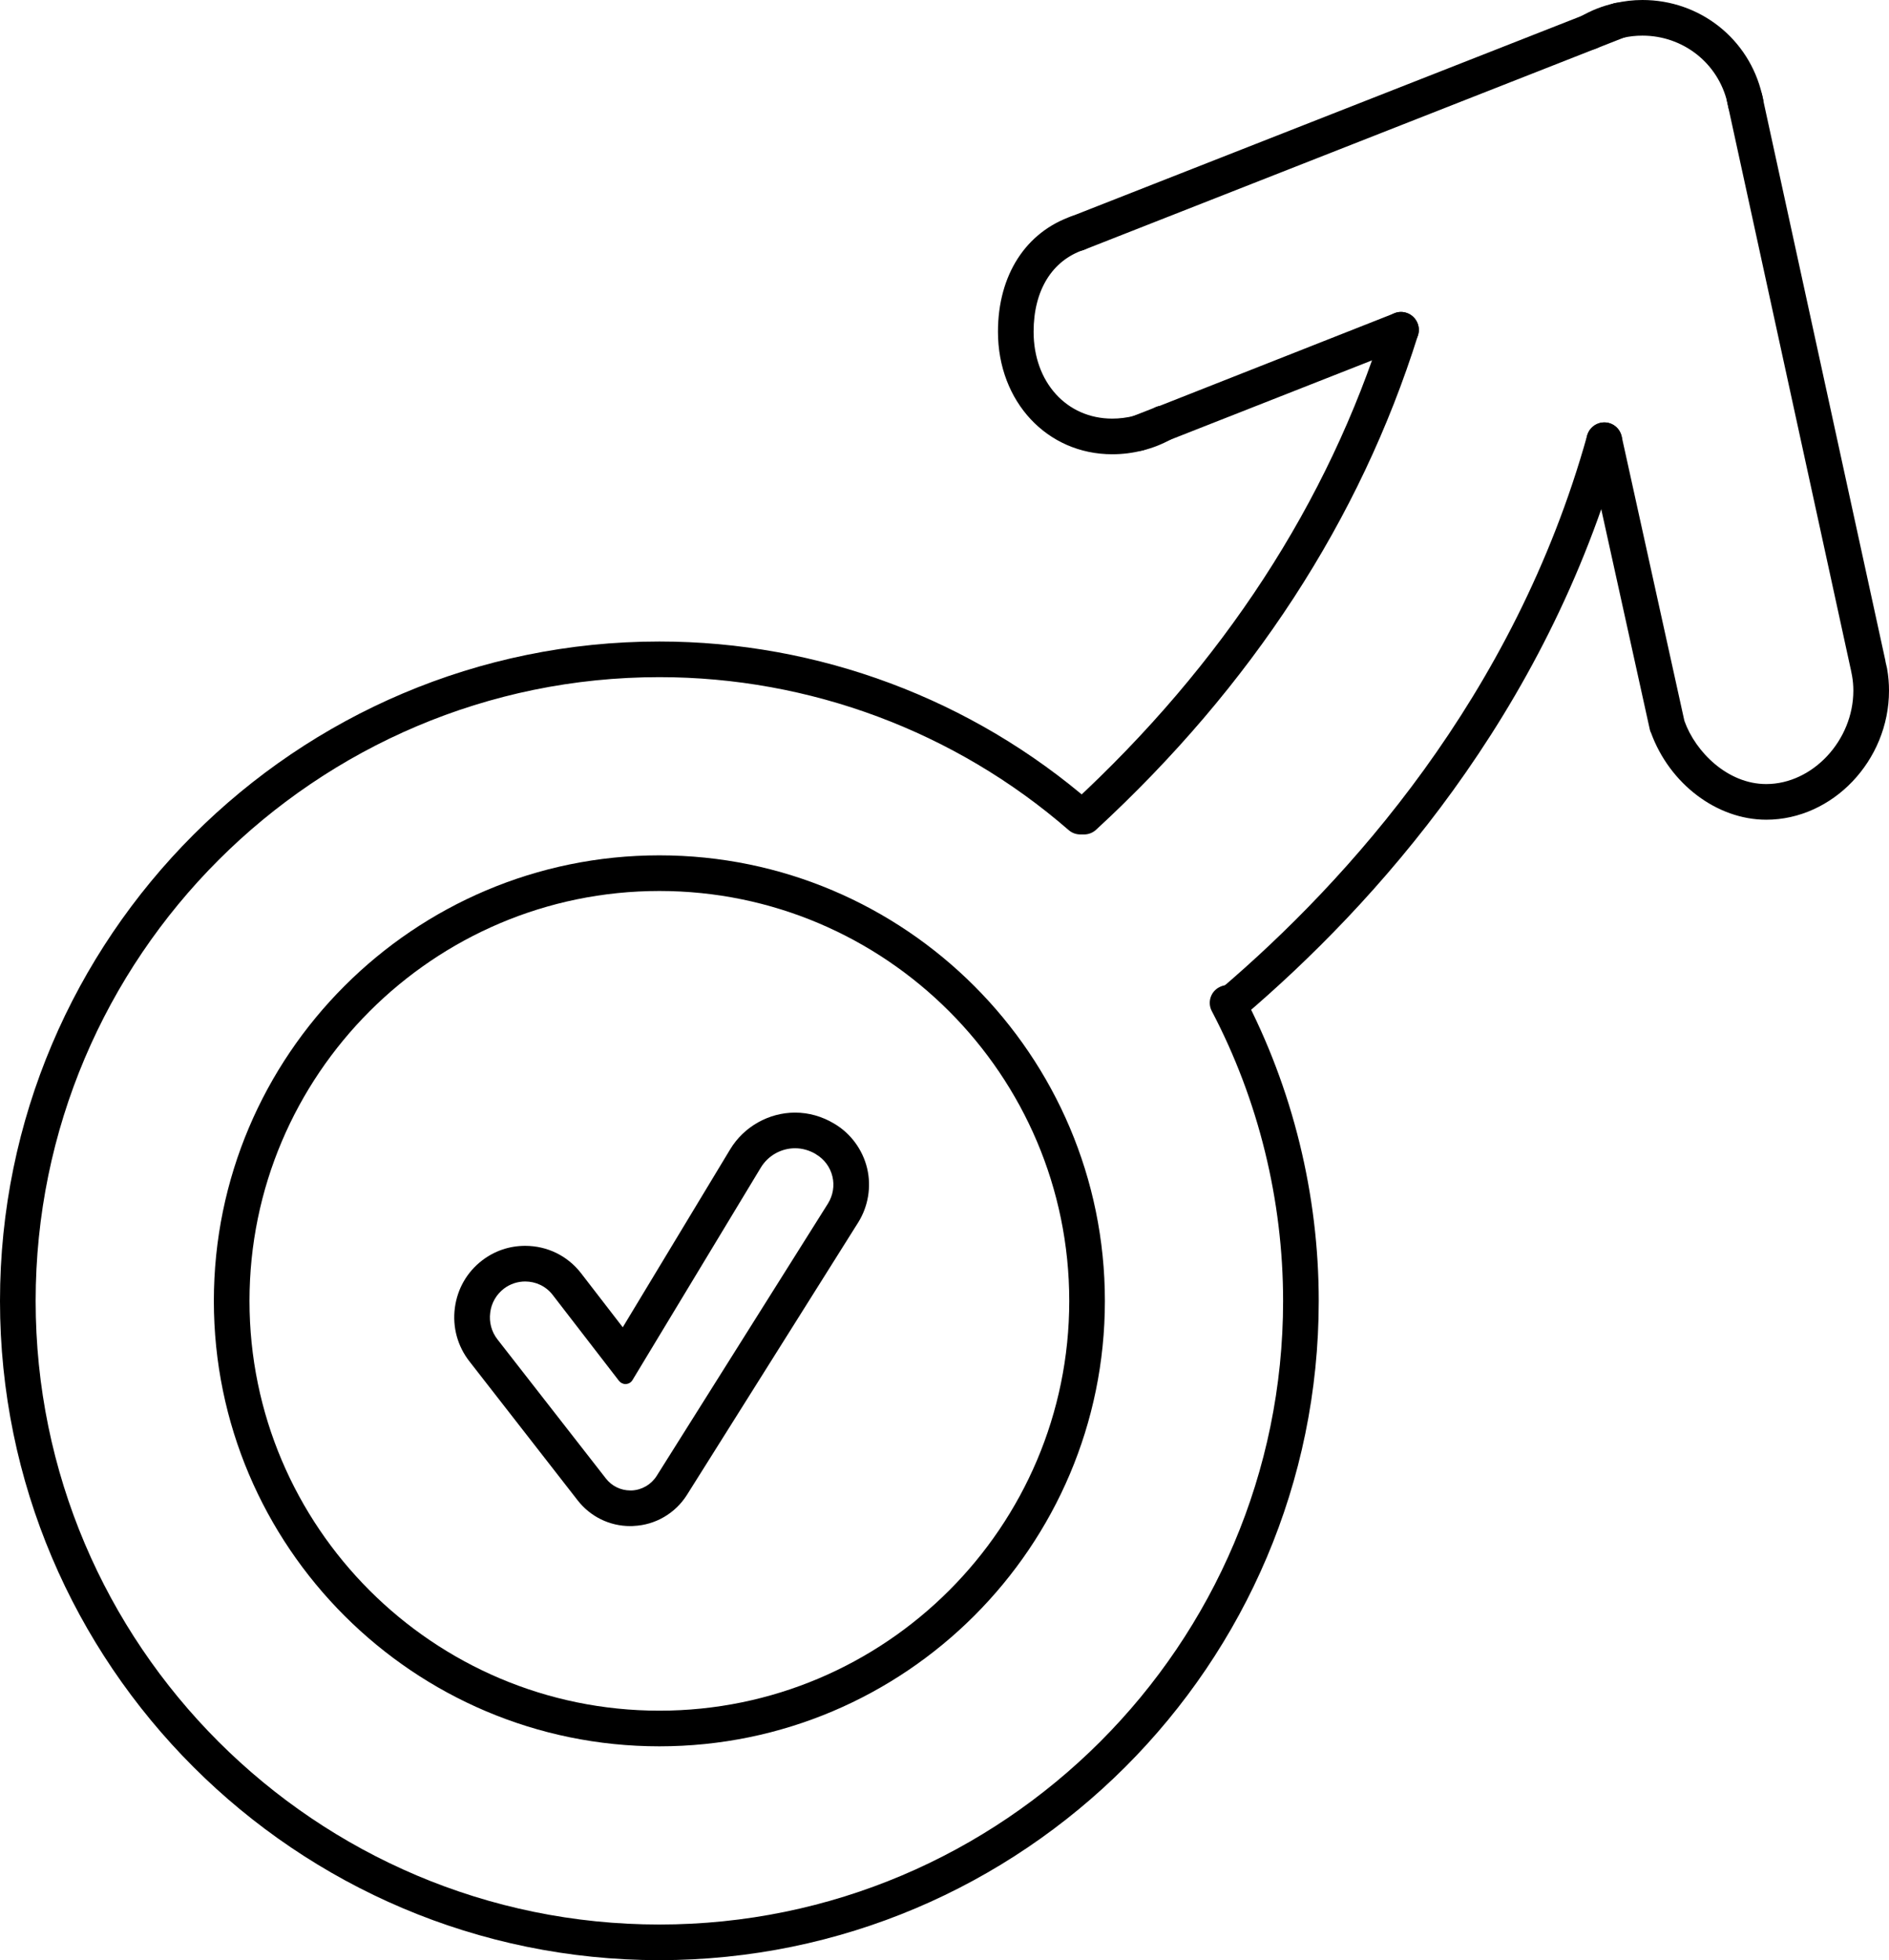
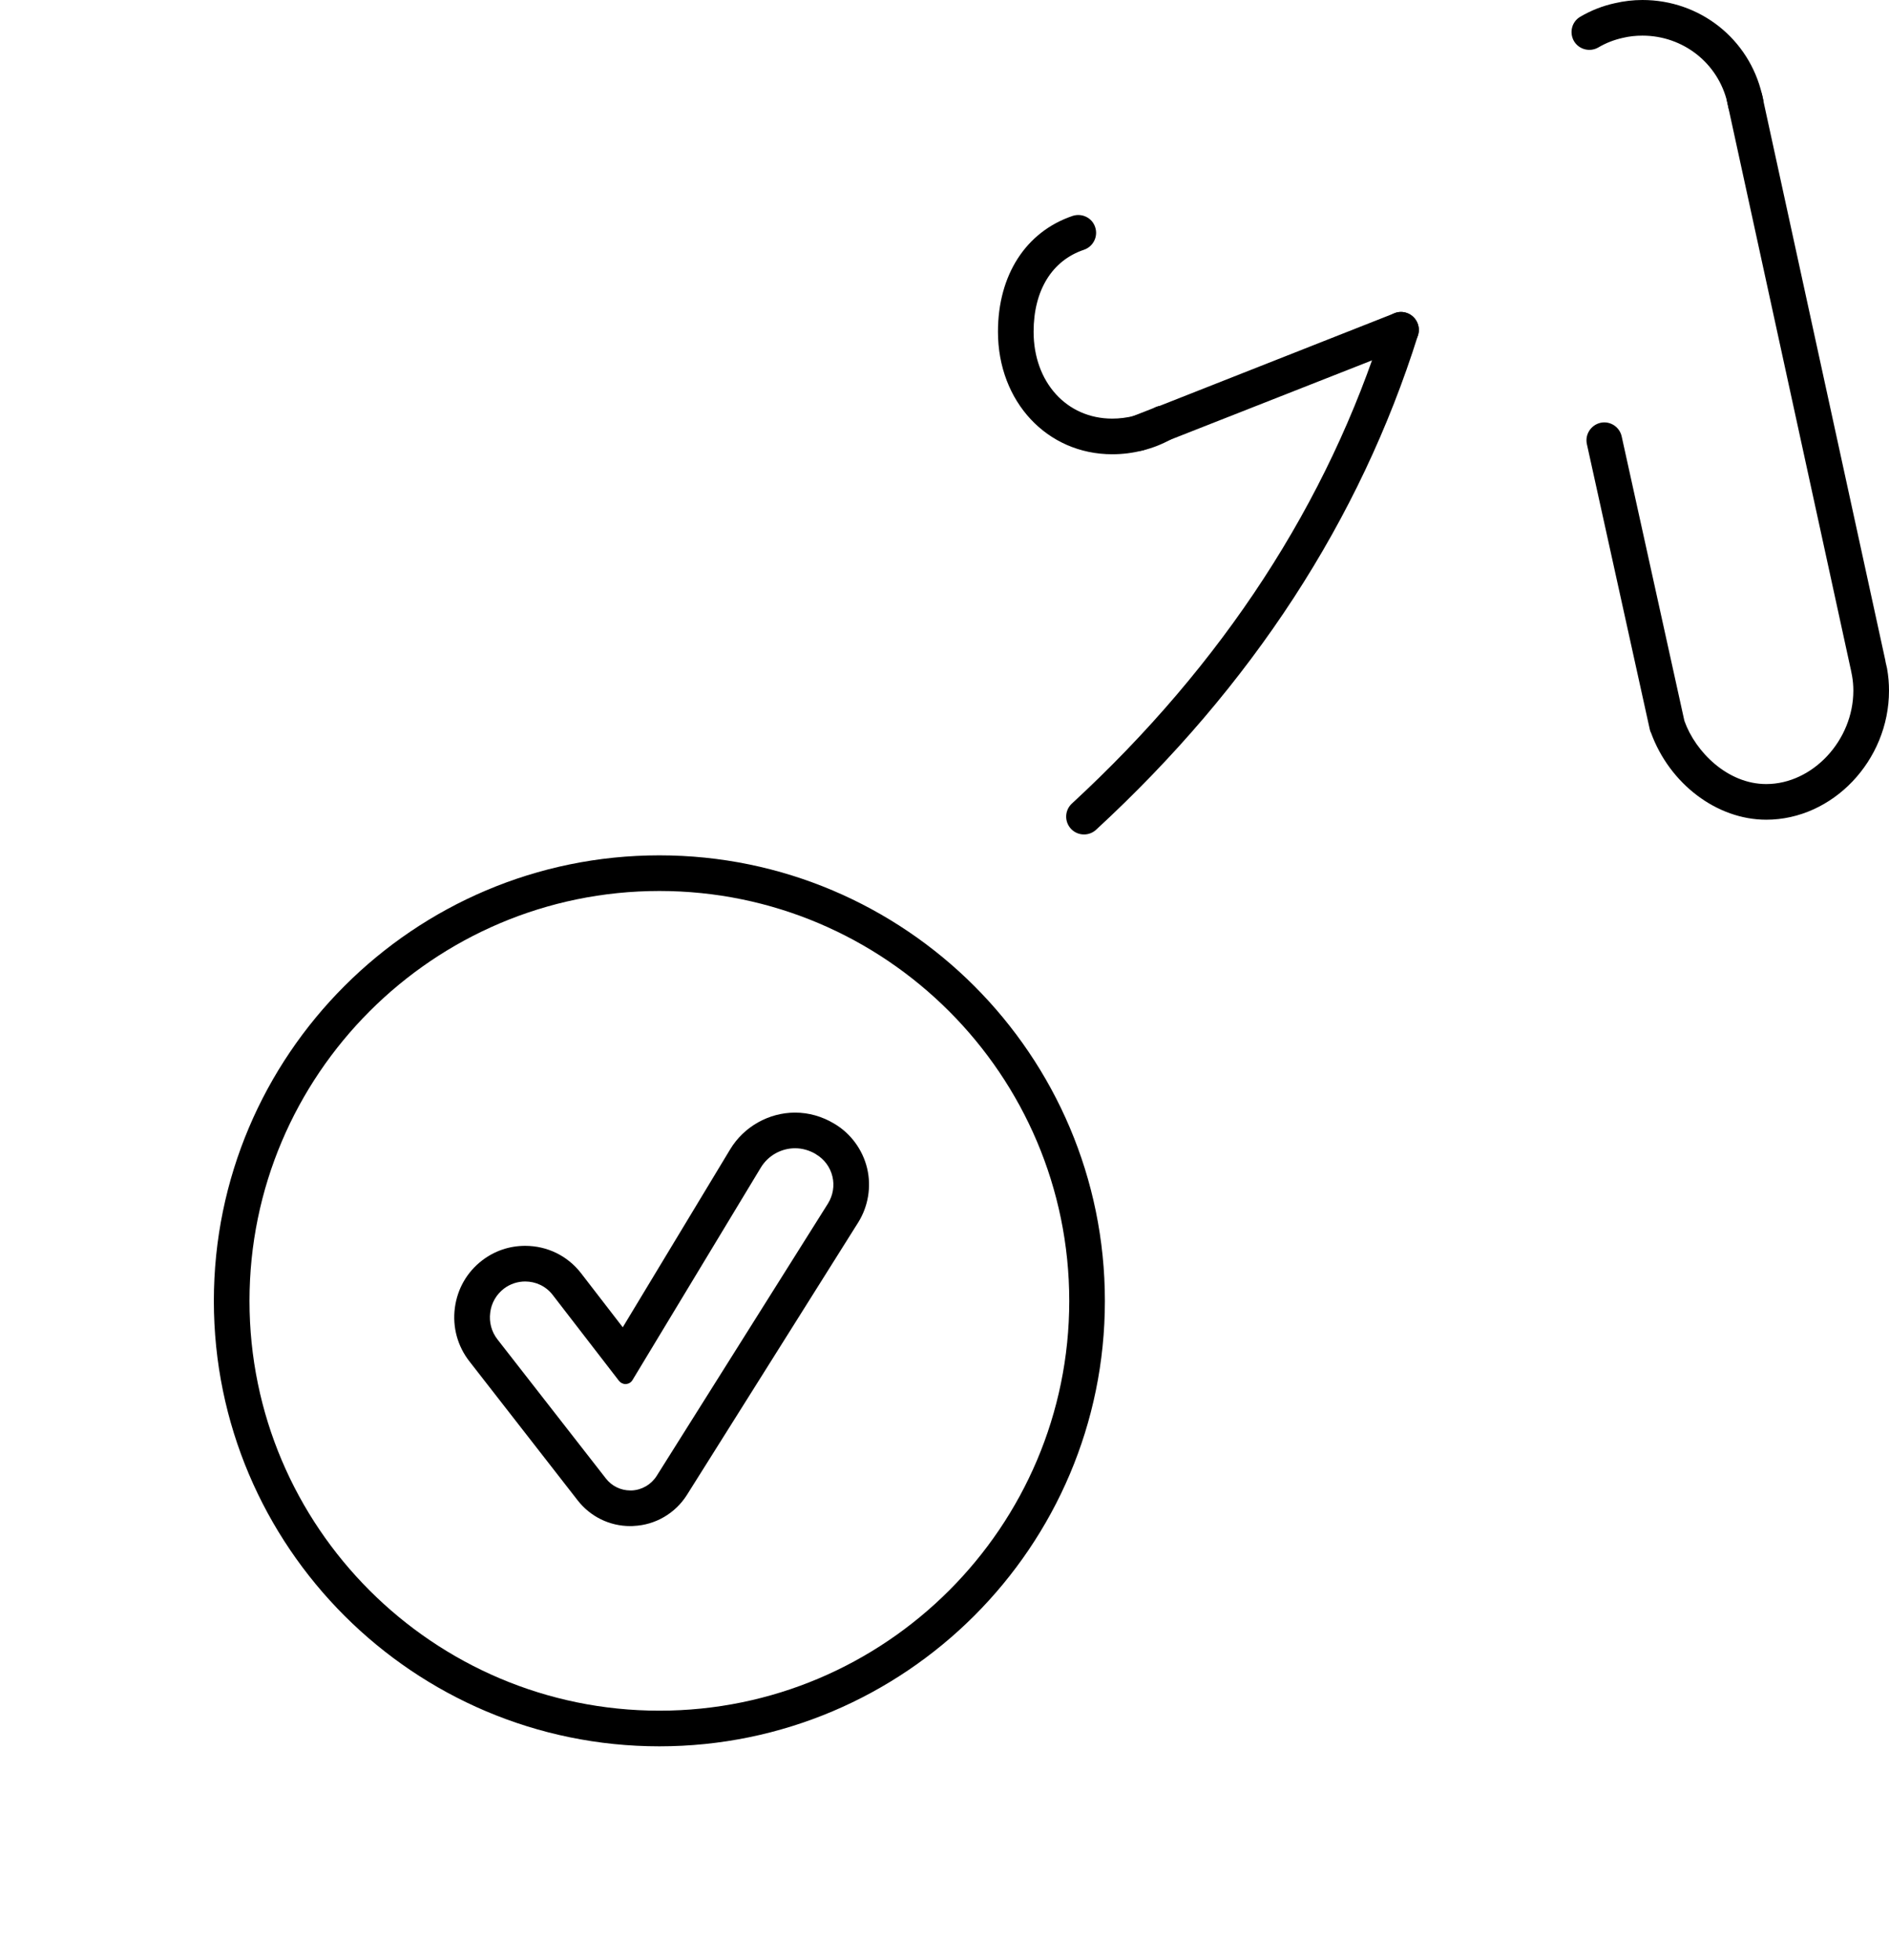
<svg xmlns="http://www.w3.org/2000/svg" xmlns:ns1="http://sodipodi.sourceforge.net/DTD/sodipodi-0.dtd" xmlns:ns2="http://www.inkscape.org/namespaces/inkscape" width="1156.353" zoomAndPan="magnify" viewBox="0 0 867.265 899.602" height="1199.469" preserveAspectRatio="xMidYMid meet" version="1.0" id="svg39" ns1:docname="Projekt bez nazwy (1).svg" ns2:version="0.92.4 (5da689c313, 2019-01-14)" ns2:export-filename="C:\Users\User\Desktop\potencja\Projekt bez nazwy (1).png" ns2:export-xdpi="96" ns2:export-ydpi="96">
  <ns1:namedview pagecolor="#ffffff" bordercolor="#000000" borderopacity="0.25" objecttolerance="10" gridtolerance="10" guidetolerance="10" ns2:pageopacity="0" ns2:pageshadow="2" ns2:window-width="1920" ns2:window-height="1017" id="namedview41" showgrid="false" fit-margin-top="0" fit-margin-left="0" fit-margin-right="0" fit-margin-bottom="0" ns2:zoom="0.90437859" ns2:cx="287.67252" ns2:cy="599.0677" ns2:window-x="-8" ns2:window-y="-8" ns2:window-maximized="1" ns2:current-layer="svg39" />
  <defs id="defs11">
    <clipPath id="d0d7a0f801">
      <path d="M 1066.504,969 H 1673 v 605.301 h -606.496 z m 0,0" id="path2" ns2:connector-curvature="0" style="clip-rule:nonzero" />
    </clipPath>
    <clipPath id="4369f42dbd">
      <path d="m 1788,674.699 h 89 V 731 h -89 z m 0,0" id="path5" ns2:connector-curvature="0" style="clip-rule:nonzero" />
    </clipPath>
    <clipPath id="a8b28c767f">
      <path d="m 1794,711 h 139.871 v 340 H 1794 Z m 0,0" id="path8" ns2:connector-curvature="0" style="clip-rule:nonzero" />
    </clipPath>
  </defs>
  <g id="g863" transform="translate(-1066.555,-674.699)">
    <g id="g15" clip-path="url(#d0d7a0f801)">
-       <path style="fill:#000000;fill-opacity:1;fill-rule:nonzero" ns2:connector-curvature="0" id="path13" d="m 1369.281,1574.301 c -166.961,0 -302.727,-135.707 -302.727,-302.531 0,-166.883 135.766,-302.656 302.727,-302.656 72.996,0 143.562,26.391 198.598,74.18 3.387,3.004 3.769,8.18 0.766,11.566 -2.941,3.387 -8.117,3.769 -11.504,0.766 -52.094,-45.234 -118.828,-70.152 -187.859,-70.152 -157.945,0 -286.363,128.422 -286.363,286.297 0,157.816 128.418,286.176 286.363,286.176 157.879,0 286.359,-128.359 286.359,-286.176 0,-46.258 -11.312,-92.258 -32.727,-133.019 -2.109,-3.965 -0.578,-8.945 3.449,-10.992 3.965,-2.109 8.949,-0.574 11.059,3.387 22.629,43.129 34.582,91.75 34.582,140.625 0,166.824 -135.828,302.531 -302.723,302.531" />
-     </g>
+       </g>
    <path id="path17" d="m 1369.281,1083.609 c -103.742,0 -188.18,84.402 -188.18,188.16 0,103.699 84.438,188.035 188.18,188.035 103.742,0 188.18,-84.336 188.18,-188.035 0,-103.758 -84.438,-188.16 -188.18,-188.16 z m 0,392.555 c -112.82,0 -204.543,-91.688 -204.543,-204.395 0,-112.766 91.723,-204.516 204.543,-204.516 112.816,0 204.543,91.75 204.543,204.516 0,112.707 -91.727,204.395 -204.543,204.395" ns2:connector-curvature="0" style="fill:#000000;fill-opacity:1;fill-rule:nonzero" />
    <path id="path19" d="m 1564.234,1057.668 c -2.238,0 -4.41,-0.895 -6.008,-2.617 -3.066,-3.324 -2.875,-8.5 0.449,-11.566 69.352,-63.957 117.547,-137.941 143.305,-219.852 1.344,-4.281 5.945,-6.773 10.226,-5.367 4.348,1.34 6.715,5.941 5.371,10.285 -26.59,84.723 -76.32,161.074 -147.781,226.945 -1.598,1.469 -3.582,2.172 -5.562,2.172" ns2:connector-curvature="0" style="fill:#000000;fill-opacity:1;fill-rule:nonzero" />
-     <path id="path21" d="m 1632.117,1143.156 c -2.301,0 -4.602,-0.957 -6.266,-2.875 -2.875,-3.449 -2.492,-8.625 0.961,-11.562 58.359,-49.711 134.934,-134.238 168.43,-254.164 1.211,-4.344 5.688,-6.902 10.098,-5.688 4.281,1.215 6.84,5.75 5.625,10.098 -34.582,123.949 -113.457,211.035 -173.543,262.211 -1.531,1.344 -3.449,1.98 -5.305,1.98" ns2:connector-curvature="0" style="fill:#000000;fill-opacity:1;fill-rule:nonzero" />
    <g id="g25" clip-path="url(#4369f42dbd)">
      <path style="fill:#000000;fill-opacity:1;fill-rule:nonzero" ns2:connector-curvature="0" id="path23" d="m 1867.98,730.414 c -3.707,0 -7.031,-2.492 -7.863,-6.262 -0.062,-0.129 -0.508,-2.234 -0.508,-2.363 -4.219,-18.082 -20.266,-30.734 -38.992,-30.734 -3.07,0 -6.074,0.32 -9.012,1.023 -4.027,0.895 -7.801,2.363 -11.25,4.41 -3.902,2.234 -8.887,0.957 -11.188,-2.941 -2.238,-3.961 -0.957,-8.945 2.941,-11.18 4.922,-2.875 10.226,-4.984 15.851,-6.199 4.09,-0.957 8.375,-1.469 12.656,-1.469 26.398,0 48.961,17.828 54.906,43.383 0.191,0.574 0.383,1.598 0.574,2.555 0.769,4.41 -2.043,8.691 -6.391,9.586 -0.574,0.129 -1.152,0.191 -1.726,0.191" />
    </g>
    <path id="path27" d="m 1577.211,883.18 c -29.914,0 -52.477,-24.152 -52.477,-56.227 0,-26.004 12.781,-45.871 34.258,-53.156 4.285,-1.406 8.949,0.832 10.355,5.109 1.473,4.281 -0.832,8.945 -5.113,10.418 -14.699,4.918 -23.137,18.656 -23.137,37.629 0,23.129 15.148,39.871 36.113,39.871 3.324,0 6.711,-0.449 9.906,-1.215 3.195,-0.832 6.137,-1.98 8.887,-3.449 0.828,-0.512 1.789,-0.895 2.684,-1.086 4.348,-0.895 8.758,1.98 9.652,6.387 0.766,3.578 -0.961,7.094 -4.027,8.754 -0.062,0.066 -0.129,0.129 -0.191,0.129 -4.027,2.234 -8.375,3.961 -12.848,5.047 -4.668,1.215 -9.332,1.789 -14.062,1.789" ns2:connector-curvature="0" style="fill:#000000;fill-opacity:1;fill-rule:nonzero" />
-     <path id="path29" d="m 1560.977,789.961 c -3.262,0 -6.328,-1.98 -7.609,-5.176 -1.66,-4.215 0.449,-8.945 4.606,-10.605 l 248.773,-97.691 c 4.219,-1.66 8.949,0.449 10.676,4.664 1.598,4.152 -0.449,8.945 -4.668,10.543 l -248.773,97.754 c -0.961,0.32 -1.984,0.512 -3.004,0.512" ns2:connector-curvature="0" style="fill:#000000;fill-opacity:1;fill-rule:nonzero" />
    <path id="path31" d="m 1589.227,881.648 c -3.258,0 -6.328,-1.918 -7.606,-5.051 -1.66,-4.152 0.191,-8.816 4.281,-10.605 l 10.805,-4.215 c 0.637,-0.32 1.277,-0.578 1.98,-0.703 l 108.09,-42.617 c 4.219,-1.727 8.945,0.449 10.609,4.664 1.66,4.152 -0.383,8.883 -4.601,10.543 l -108.984,42.871 c -0.191,0.062 -0.445,0.191 -0.641,0.254 l -10.93,4.281 c -0.957,0.383 -1.98,0.578 -3.004,0.578" ns2:connector-curvature="0" style="fill:#000000;fill-opacity:1;fill-rule:nonzero" />
    <path id="path33" d="m 1431.602,1185.324 c -12.082,0 -23.523,6.453 -29.785,16.805 l -49.348,81.719 -19.176,-24.855 c -6.199,-7.984 -15.531,-12.523 -25.633,-12.523 -7.223,0 -13.996,2.301 -19.688,6.644 -7.031,5.367 -11.441,13.098 -12.59,21.852 -1.152,8.883 1.277,17.57 6.649,24.473 l 49.727,63.828 c 5.816,7.477 14.641,11.82 24.164,11.82 0.32,0 1.34,0 1.598,-0.066 9.906,-0.445 19.047,-5.75 24.418,-14.246 l 78.621,-125.035 c 4.602,-7.348 6.137,-16.422 4.09,-24.918 -2.047,-8.5 -7.543,-15.976 -15.023,-20.383 -5.621,-3.387 -11.758,-5.113 -18.023,-5.113 z m 0,16.359 c 3.195,0 6.457,0.894 9.395,2.617 l 0.258,0.191 c 3.769,2.238 6.457,5.879 7.477,10.16 1.023,4.215 0.258,8.688 -2.043,12.395 l -78.621,124.973 c -2.492,3.961 -6.711,6.453 -11.379,6.711 -0.254,0 -0.512,0 -0.766,0 -4.41,0 -8.566,-2.047 -11.25,-5.559 l -49.73,-63.766 c -2.75,-3.516 -3.898,-7.922 -3.324,-12.27 0.512,-4.406 2.812,-8.367 6.328,-11.051 2.875,-2.172 6.328,-3.258 9.715,-3.258 4.797,0 9.523,2.106 12.656,6.195 l 30.426,39.422 c 0.703,0.894 1.855,1.469 3.004,1.469 0.066,0 0.129,0 0.191,0 1.281,-0.125 2.367,-0.766 3.008,-1.852 l 58.867,-97.438 c 3.453,-5.75 9.59,-8.941 15.789,-8.941" ns2:connector-curvature="0" style="fill:#000000;fill-opacity:1;fill-rule:nonzero" />
    <g id="g37" clip-path="url(#a8b28c767f)">
      <path style="fill:#000000;fill-opacity:1;fill-rule:nonzero" ns2:connector-curvature="0" id="path35" d="m 1877.441,1050.898 c -22.629,0 -44.359,-16.422 -52.926,-40 -0.254,-0.383 -0.383,-0.894 -0.512,-1.402 l -28.891,-130.98 c -0.961,-4.41 1.851,-8.754 6.262,-9.773 4.414,-0.961 8.758,1.852 9.719,6.258 l 28.762,130.406 c 0.066,0.129 0.129,0.254 0.129,0.383 4.984,13.863 19.625,28.75 37.457,28.75 21.348,0 40.012,-20.062 40.012,-42.871 0,-2.301 -0.191,-4.535 -0.574,-6.707 -0.254,-1.406 -0.445,-2.363 -0.637,-3.258 -0.066,-0.191 -0.129,-0.32 -0.129,-0.512 L 1859.543,721.66 c -0.957,-4.406 1.855,-8.754 6.266,-9.711 4.348,-0.957 8.758,1.789 9.715,6.199 l 56.633,259.719 c 0,0.129 0.062,0.32 0.062,0.512 0.32,1.277 0.512,2.172 0.703,3.066 0.641,3.641 0.898,6.902 0.898,10.223 0,32.074 -25.824,59.23 -56.379,59.23" />
    </g>
  </g>
</svg>